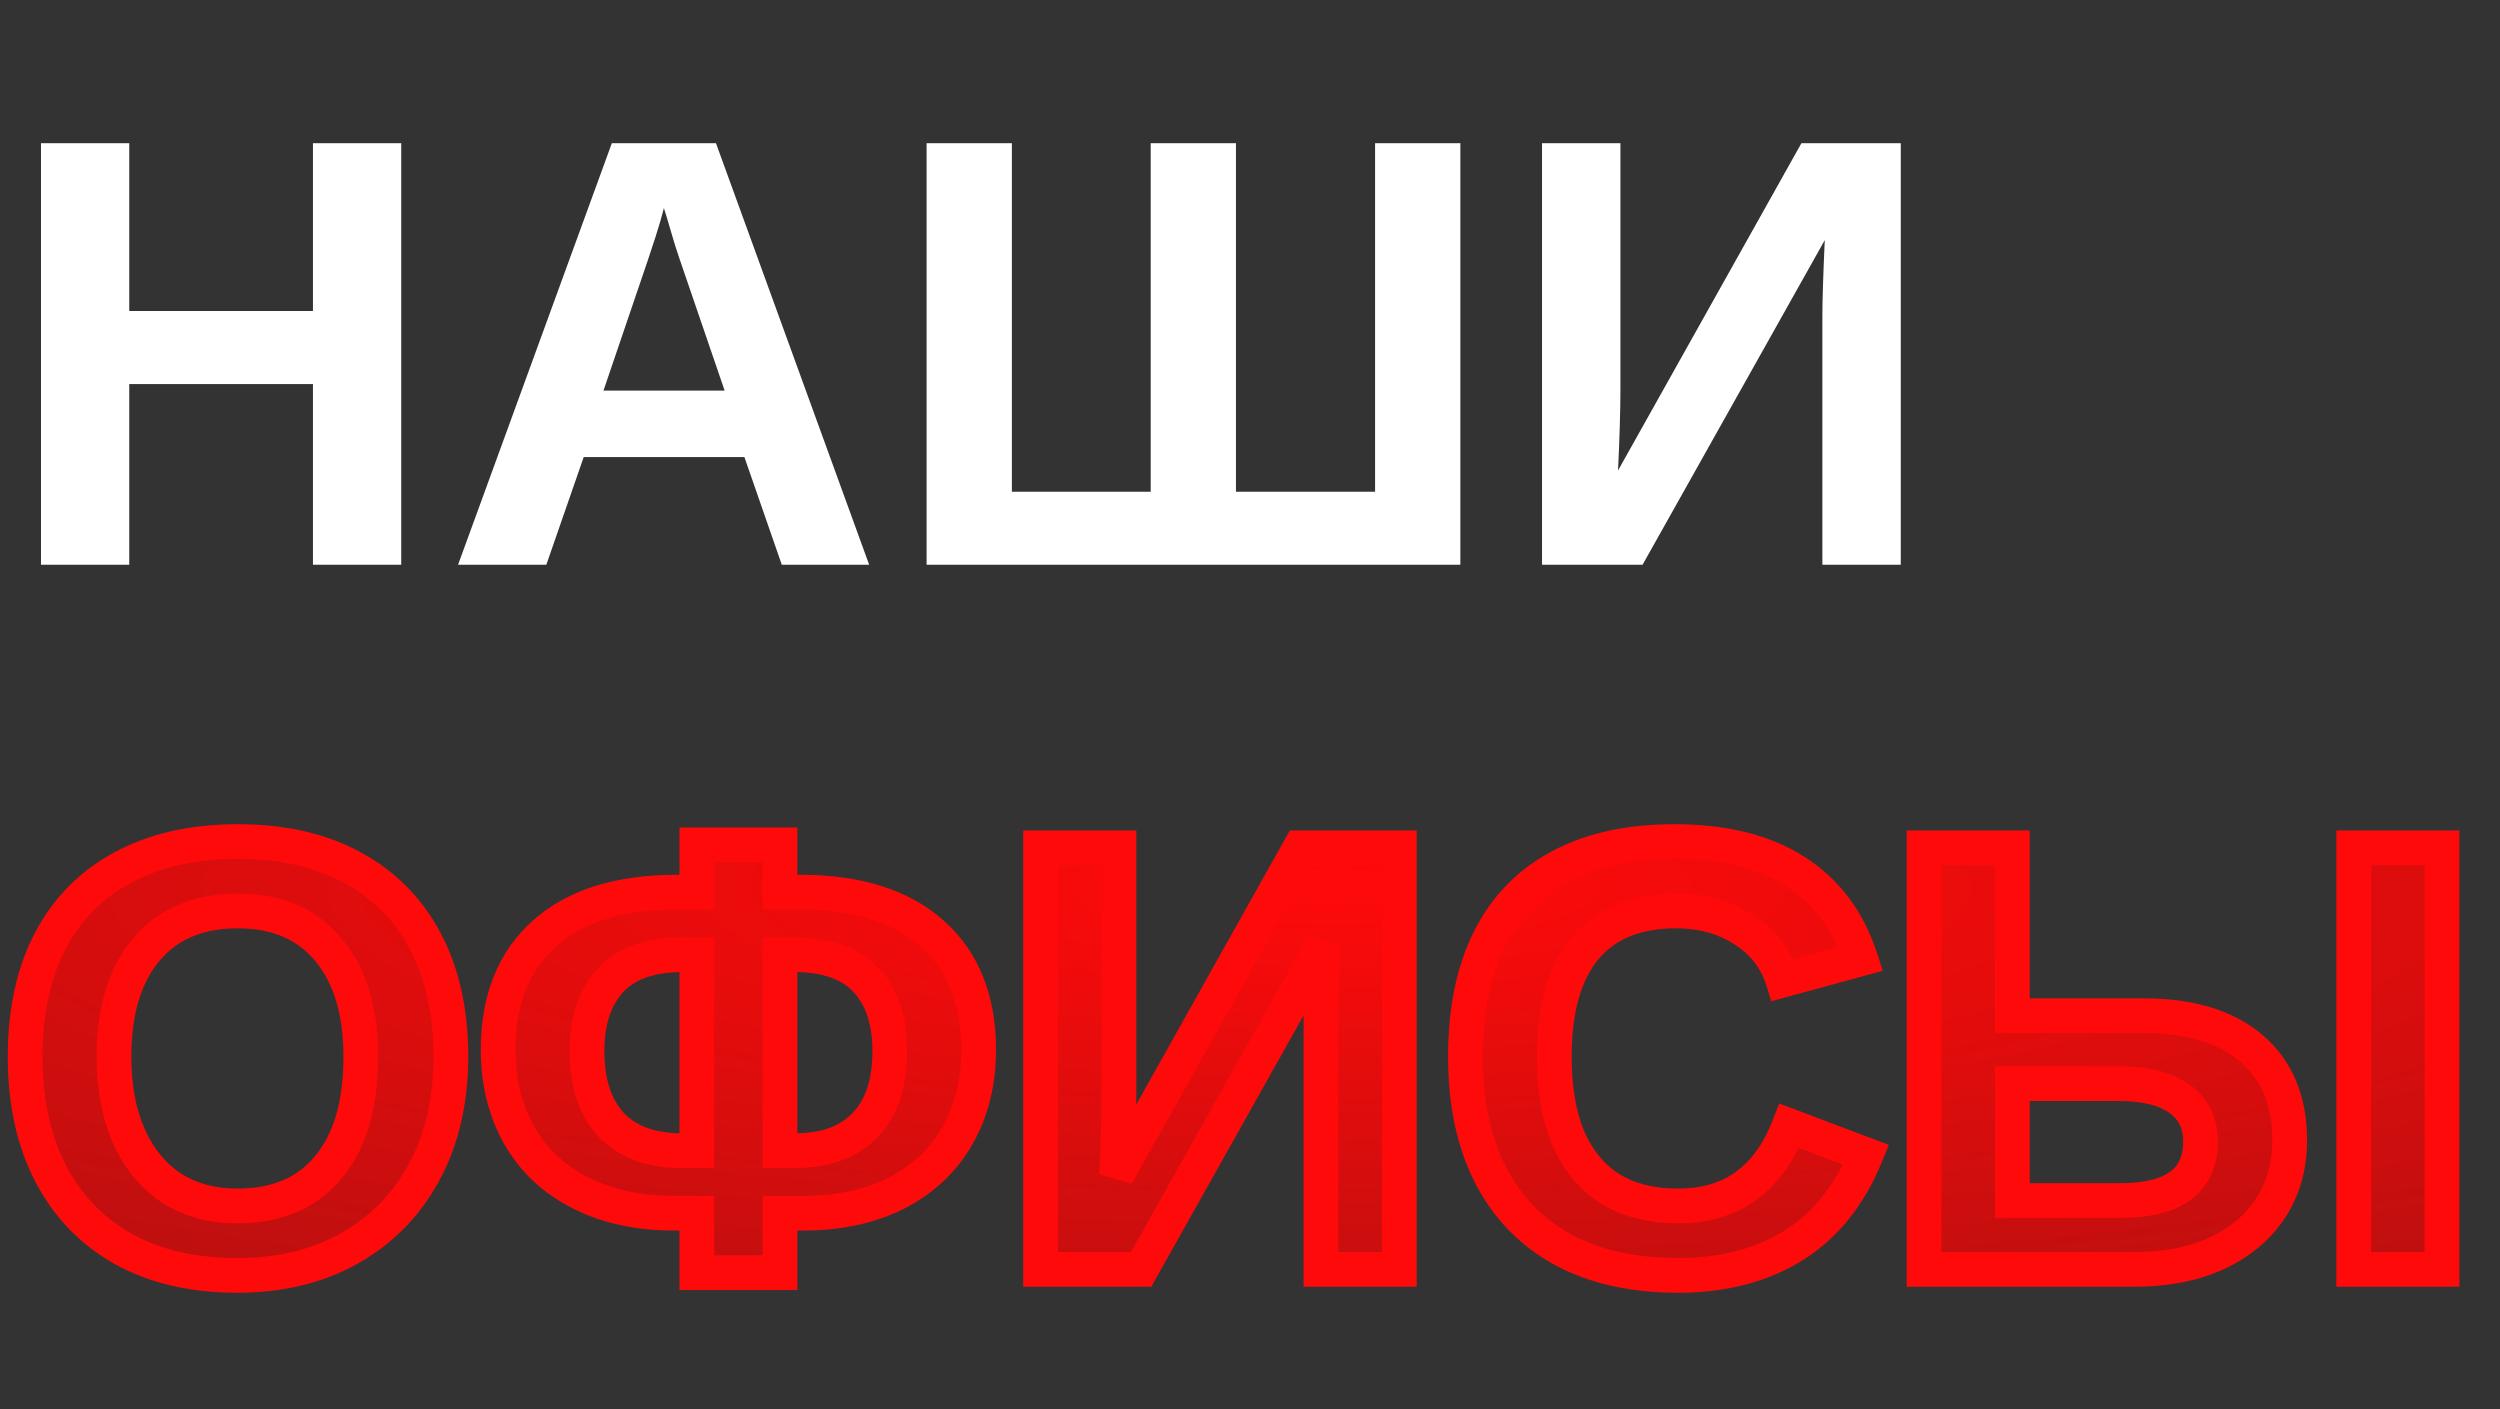
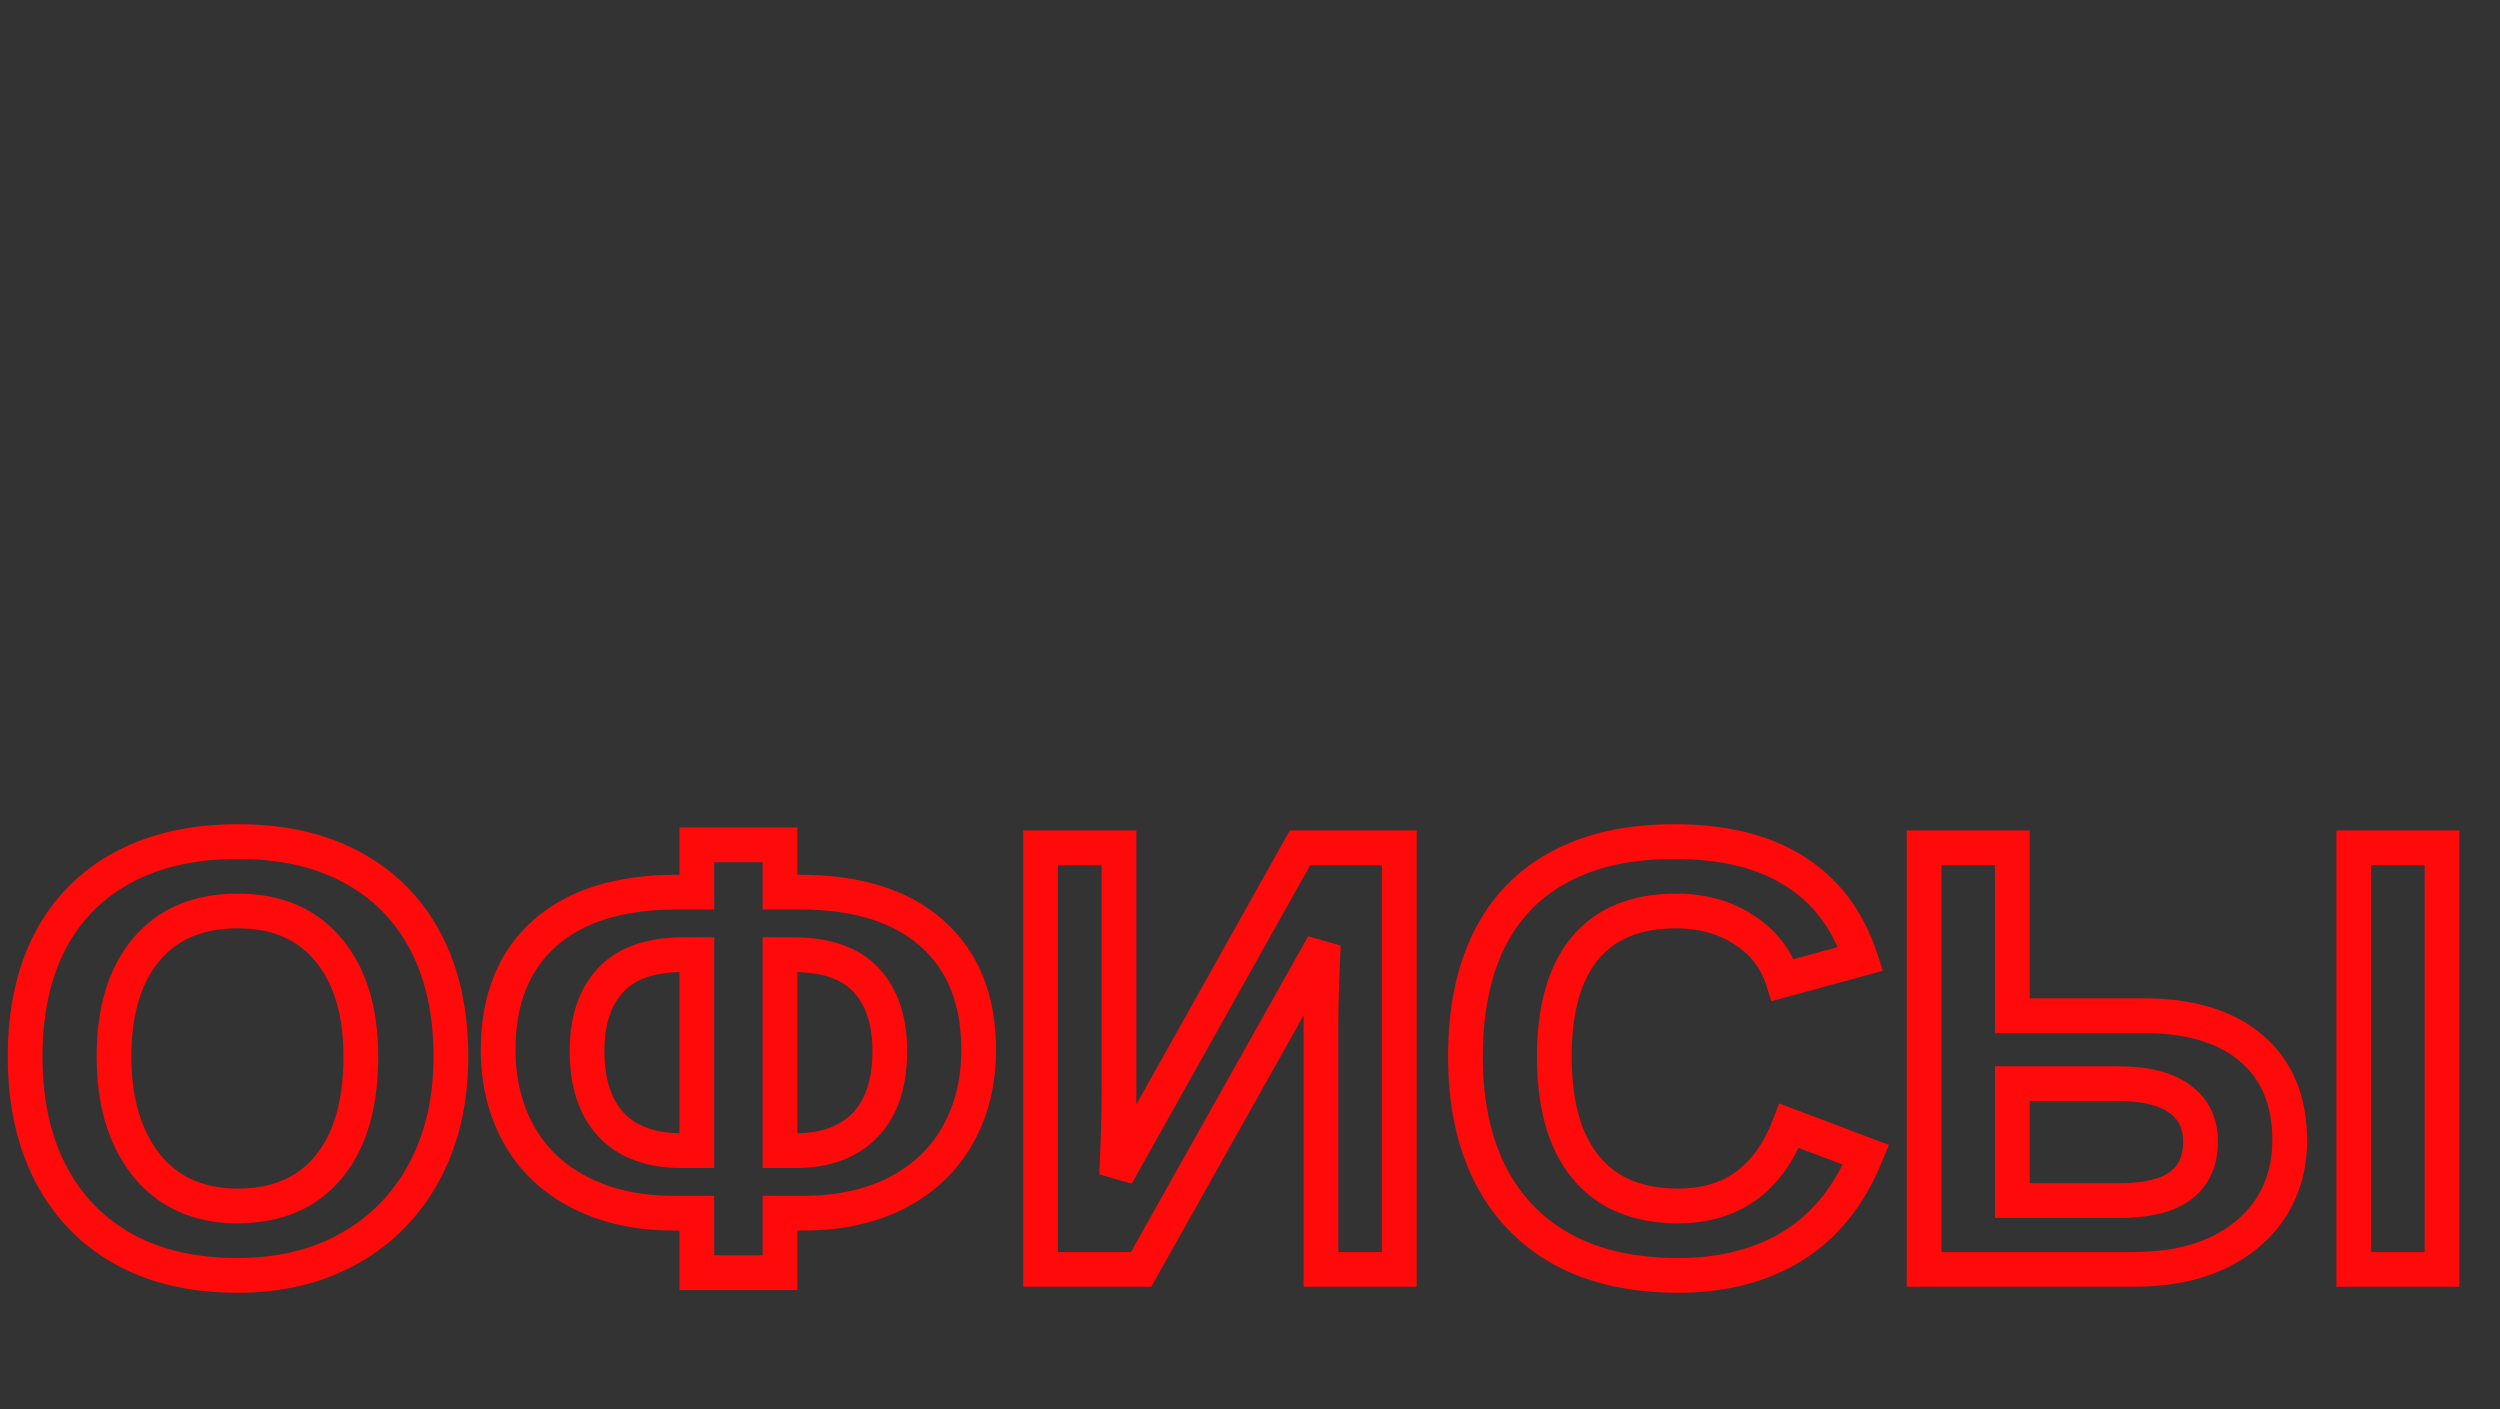
<svg xmlns="http://www.w3.org/2000/svg" width="2448" height="1380" viewBox="0 0 2448 1380" fill="none">
  <rect x="0" y="0" width="2448" height="1380" fill="#333333" stroke="none" />
-   <path d="M126.562 376.047V553H40.137V140.207H126.562V304.562H306.445V140.207H392.871V553H306.445V376.047H126.562ZM571.582 447.531L534.961 553H448.535L599.121 140.207H701.074L851.074 553H765.527L728.906 447.531H571.582ZM650.098 203.781C648.145 211.594 645.41 220.969 641.895 231.906C638.379 242.844 635.84 250.559 634.277 255.051L590.918 382.492H709.57L665.039 252.414C662.305 244.406 659.766 236.301 657.422 228.098C655.078 219.895 652.637 211.789 650.098 203.781ZM1429.98 140.207V553H907.324V140.207H990.82V481.516H1126.76V140.207H1210.25V481.516H1346.48V140.207H1429.98ZM1786.82 235.129L1608.4 553H1509.96V140.207H1586.72V380.148C1586.72 390.5 1586.52 402.414 1586.13 415.891C1585.74 429.367 1585.16 444.309 1584.38 460.715L1763.96 140.207H1861.23V553H1784.47V309.543C1784.47 301.926 1784.67 291.965 1785.06 279.66C1785.45 267.16 1786.04 252.316 1786.82 235.129Z" fill="white" />
-   <path d="M441.504 1034.7C441.504 1077.67 432.812 1115.27 415.43 1147.49C398.242 1179.52 373.926 1204.43 342.48 1222.2C311.23 1239.97 274.512 1248.86 232.324 1248.86C189.16 1248.86 152.051 1240.27 120.996 1223.08C89.941 1205.7 66.113 1180.99 49.512 1148.96C32.91 1116.93 24.609 1078.84 24.609 1034.7C24.609 990.559 32.812 952.766 49.219 921.32C65.82 889.875 89.648 865.852 120.703 849.25C151.953 832.453 189.355 824.055 232.91 824.055C276.66 824.055 314.062 832.551 345.117 849.543C376.172 866.34 400 890.461 416.602 921.906C433.203 953.352 441.504 990.949 441.504 1034.7ZM353.32 1034.7C353.32 990.168 342.773 955.305 321.68 930.109C300.586 904.719 270.996 892.023 232.91 892.023C194.238 892.023 164.355 904.621 143.262 929.816C122.168 954.816 111.621 989.777 111.621 1034.7C111.621 1064.78 116.504 1090.75 126.27 1112.63C136.035 1134.5 149.902 1151.4 167.871 1163.31C186.035 1175.03 207.52 1180.89 232.324 1180.89C270.996 1180.89 300.781 1168.2 321.68 1142.8C342.773 1117.41 353.32 1081.38 353.32 1034.7ZM958.301 1027.96C958.301 1059.41 951.465 1087.24 937.793 1111.46C924.121 1135.68 904.297 1154.52 878.32 1168C852.344 1181.28 821.875 1187.92 786.914 1187.92H763.77V1246.22H682.324V1187.92H659.18C624.414 1187.92 593.945 1181.18 567.773 1167.71C541.797 1154.43 521.973 1135.68 508.301 1111.46C494.629 1087.04 487.793 1059.21 487.793 1027.96C487.793 978.938 502.93 940.949 533.203 913.996C563.477 887.043 606.641 873.566 662.695 873.566H682.324V827.277H763.77V873.566H783.398C839.258 873.566 882.324 887.043 912.598 913.996C943.066 940.949 958.301 978.938 958.301 1027.96ZM871.289 1029.13C871.289 999.445 863.574 976.301 848.145 959.699C832.715 943.098 808.887 934.797 776.66 934.797H763.77V1126.69H778.711C808.398 1126.69 831.25 1118.29 847.266 1101.5C863.281 1084.7 871.289 1060.58 871.289 1029.13ZM574.805 1029.13C574.805 1060.38 582.715 1084.5 598.535 1101.5C614.551 1118.29 637.5 1126.69 667.383 1126.69H682.324V934.797H669.434C637.207 934.797 613.379 943.098 597.949 959.699C582.52 976.301 574.805 999.445 574.805 1029.13ZM1295.8 925.129L1117.38 1243H1018.95V830.207H1095.7V1070.15C1095.7 1080.5 1095.51 1092.41 1095.12 1105.89C1094.73 1119.37 1094.14 1134.31 1093.36 1150.71L1272.95 830.207H1370.21V1243H1293.46V999.543C1293.46 991.926 1293.65 981.965 1294.04 969.66C1294.43 957.16 1295.02 942.316 1295.8 925.129ZM1643.26 1180.89C1695.61 1180.89 1731.84 1154.72 1751.95 1102.38L1827.25 1130.79C1811.04 1170.64 1787.21 1200.32 1755.76 1219.86C1724.51 1239.19 1687.01 1248.86 1643.26 1248.86C1599.12 1248.86 1561.52 1240.46 1530.47 1223.66C1499.41 1206.67 1475.68 1182.16 1459.28 1150.13C1443.07 1118.1 1434.96 1079.62 1434.96 1034.7C1434.96 989.387 1442.77 951.105 1458.4 919.855C1474.02 888.605 1497.07 864.875 1527.54 848.664C1558.01 832.258 1595.31 824.055 1639.45 824.055C1687.89 824.055 1727.34 833.82 1757.81 853.352C1788.28 872.688 1809.67 901.203 1821.97 938.898L1745.8 959.699C1739.36 938.996 1726.66 922.59 1707.71 910.48C1688.96 898.176 1666.8 892.023 1641.21 892.023C1602.15 892.023 1572.46 904.133 1552.15 928.352C1532.03 952.57 1521.97 988.02 1521.97 1034.7C1521.97 1066.34 1526.56 1093 1535.74 1114.68C1545.12 1136.36 1558.79 1152.86 1576.76 1164.19C1594.92 1175.32 1617.09 1180.89 1643.26 1180.89ZM2242.09 1116.73C2242.09 1141.54 2235.94 1163.51 2223.63 1182.65C2211.33 1201.59 2193.75 1216.44 2170.9 1227.18C2148.05 1237.73 2120.9 1243 2089.45 1243H1884.08V830.207H1970.51V994.562H2098.83C2144.73 994.562 2180.08 1005.3 2204.88 1026.79C2229.69 1048.08 2242.09 1078.06 2242.09 1116.73ZM2391.21 830.207V1243H2304.79V830.207H2391.21ZM2154.79 1117.9C2154.79 1099.74 2147.95 1085.77 2134.28 1076.01C2120.8 1066.05 2100.59 1061.07 2073.63 1061.07H1970.51V1175.62H2075.39C2101.95 1175.62 2121.78 1170.83 2134.86 1161.26C2148.14 1151.5 2154.79 1137.04 2154.79 1117.9Z" fill="url(#paint0_diamond_207_28)" />
  <path d="M415.43 1147.49L400.467 1139.42L400.459 1139.44L400.45 1139.45L415.43 1147.49ZM342.48 1222.2L334.116 1207.4L334.096 1207.41L334.076 1207.42L342.48 1222.2ZM120.996 1223.08L112.693 1237.91L112.728 1237.93L112.764 1237.95L120.996 1223.08ZM49.219 921.32L34.185 913.383L34.166 913.42L34.147 913.457L49.219 921.32ZM120.703 849.25L128.718 864.242L128.735 864.233L128.752 864.224L120.703 849.25ZM345.117 849.543L336.957 864.456L336.993 864.476L337.029 864.496L345.117 849.543ZM321.68 930.109L308.603 940.973L308.624 940.998L308.645 941.022L321.68 930.109ZM143.262 929.816L156.255 940.779L156.276 940.754L156.297 940.729L143.262 929.816ZM167.871 1163.31L158.477 1177.48L158.565 1177.54L158.655 1177.6L167.871 1163.31ZM321.68 1142.8L308.603 1131.94L308.579 1131.97L308.554 1132L321.68 1142.8ZM424.504 1034.7C424.504 1075.34 416.298 1110.07 400.467 1139.42L430.392 1155.56C449.327 1120.46 458.504 1080 458.504 1034.7H424.504ZM400.45 1139.45C384.773 1168.67 362.742 1191.22 334.116 1207.4L350.845 1237C385.11 1217.63 411.711 1190.38 430.409 1155.53L400.45 1139.45ZM334.076 1207.42C305.8 1223.5 272.079 1231.86 232.324 1231.86V1265.86C276.944 1265.86 316.661 1256.44 350.885 1236.98L334.076 1207.42ZM232.324 1231.86C191.422 1231.86 157.273 1223.73 129.228 1208.2L112.764 1237.95C146.829 1256.81 186.898 1265.86 232.324 1265.86V1231.86ZM129.3 1208.24C101.187 1192.51 79.7 1170.26 64.605 1141.13L34.419 1156.78C52.527 1191.72 78.696 1218.88 112.693 1237.91L129.3 1208.24ZM64.605 1141.13C49.506 1112 41.609 1076.72 41.609 1034.7H7.609C7.609 1080.96 16.314 1121.85 34.419 1156.78L64.605 1141.13ZM41.609 1034.7C41.609 992.64 49.424 957.679 64.291 929.184L34.147 913.457C16.201 947.852 7.609 988.477 7.609 1034.7H41.609ZM64.252 929.257C79.287 900.78 100.685 879.228 128.718 864.242L112.688 834.258C78.612 852.475 52.354 878.97 34.185 913.383L64.252 929.257ZM128.752 864.224C157.025 849.027 191.533 841.055 232.91 841.055V807.055C187.178 807.055 146.881 815.879 112.655 834.276L128.752 864.224ZM232.91 841.055C274.472 841.055 308.929 849.12 336.957 864.456L353.277 834.63C319.196 815.981 278.848 807.055 232.91 807.055V841.055ZM337.029 864.496C365.103 879.68 386.525 901.349 401.568 929.843L431.635 913.969C413.475 879.572 387.24 852.999 353.205 834.59L337.029 864.496ZM401.568 929.843C416.614 958.341 424.504 993.087 424.504 1034.7H458.504C458.504 988.811 449.793 948.362 431.635 913.969L401.568 929.843ZM370.32 1034.7C370.32 987.597 359.153 948.387 334.715 919.196L308.645 941.022C326.394 962.223 336.32 992.739 336.32 1034.7H370.32ZM334.756 919.246C309.916 889.346 275.182 875.023 232.91 875.023V909.023C266.81 909.023 291.256 920.092 308.603 940.973L334.756 919.246ZM232.91 875.023C190.194 875.023 155.135 889.152 130.227 918.903L156.297 940.729C173.576 920.09 198.283 909.023 232.91 909.023V875.023ZM130.269 918.854C105.764 947.896 94.621 987.259 94.621 1034.7H128.621C128.621 992.296 138.572 961.737 156.255 940.779L130.269 918.854ZM94.621 1034.7C94.621 1066.57 99.792 1095.02 110.746 1119.56L141.793 1105.7C133.216 1086.49 128.621 1062.98 128.621 1034.7H94.621ZM110.746 1119.56C121.676 1144.04 137.527 1163.59 158.477 1177.48L177.265 1149.14C162.278 1139.21 150.395 1124.97 141.793 1105.7L110.746 1119.56ZM158.655 1177.6C179.954 1191.34 204.745 1197.89 232.324 1197.89V1163.89C210.294 1163.89 192.116 1158.72 177.087 1149.03L158.655 1177.6ZM232.324 1197.89C275.083 1197.89 310.095 1183.63 334.805 1153.61L308.554 1132C291.468 1152.76 266.91 1163.89 232.324 1163.89V1197.89ZM334.756 1153.67C359.256 1124.18 370.32 1083.73 370.32 1034.7H336.32C336.32 1079.03 326.291 1110.65 308.603 1131.94L334.756 1153.67ZM878.32 1168L886.059 1183.14L886.104 1183.11L886.149 1183.09L878.32 1168ZM763.77 1187.92V1170.92H746.77V1187.92H763.77ZM763.77 1246.22V1263.22H780.77V1246.22H763.77ZM682.324 1246.22H665.324V1263.22H682.324V1246.22ZM682.324 1187.92H699.324V1170.92H682.324V1187.92ZM567.773 1167.71L575.556 1152.59L575.534 1152.58L575.512 1152.57L567.773 1167.71ZM508.301 1111.46L493.468 1119.76L493.482 1119.79L493.497 1119.81L508.301 1111.46ZM682.324 873.566V890.566H699.324V873.566H682.324ZM682.324 827.277V810.277H665.324V827.277H682.324ZM763.77 827.277H780.77V810.277H763.77V827.277ZM763.77 873.566H746.77V890.566H763.77V873.566ZM912.598 913.996L901.293 926.693L901.314 926.711L901.334 926.729L912.598 913.996ZM763.77 934.797V917.797H746.77V934.797H763.77ZM763.77 1126.69H746.77V1143.69H763.77V1126.69ZM598.535 1101.5L586.093 1113.08L586.162 1113.15L586.232 1113.23L598.535 1101.5ZM682.324 1126.69V1143.69H699.324V1126.69H682.324ZM682.324 934.797H699.324V917.797H682.324V934.797ZM941.301 1027.96C941.301 1056.87 935.041 1081.75 922.989 1103.1L952.597 1119.81C967.888 1092.73 975.301 1061.95 975.301 1027.96H941.301ZM922.989 1103.1C911.026 1124.29 893.7 1140.87 870.492 1152.91L886.149 1183.09C914.894 1168.18 937.216 1147.06 952.597 1119.81L922.989 1103.1ZM870.581 1152.86C847.431 1164.7 819.713 1170.92 786.914 1170.92V1204.92C824.037 1204.92 857.256 1197.86 886.059 1183.14L870.581 1152.86ZM786.914 1170.92H763.77V1204.92H786.914V1170.92ZM746.77 1187.92V1246.22H780.77V1187.92H746.77ZM763.77 1229.22H682.324V1263.22H763.77V1229.22ZM699.324 1246.22V1187.92H665.324V1246.22H699.324ZM682.324 1170.92H659.18V1204.92H682.324V1170.92ZM659.18 1170.92C626.633 1170.92 598.921 1164.62 575.556 1152.59L559.991 1182.82C588.969 1197.74 622.195 1204.92 659.18 1204.92V1170.92ZM575.512 1152.57C552.351 1140.73 535.055 1124.27 523.105 1103.1L493.497 1119.81C508.891 1147.08 531.242 1168.12 560.035 1182.84L575.512 1152.57ZM523.133 1103.15C511.043 1081.56 504.793 1056.65 504.793 1027.96H470.793C470.793 1061.77 478.215 1092.53 493.468 1119.76L523.133 1103.15ZM504.793 1027.96C504.793 982.683 518.608 949.752 544.507 926.693L521.899 901.299C487.251 932.147 470.793 975.192 470.793 1027.96H504.793ZM544.507 926.693C570.651 903.417 609.209 890.566 662.695 890.566V856.566C604.072 856.566 556.303 870.669 521.899 901.299L544.507 926.693ZM662.695 890.566H682.324V856.566H662.695V890.566ZM699.324 873.566V827.277H665.324V873.566H699.324ZM682.324 844.277H763.77V810.277H682.324V844.277ZM746.77 827.277V873.566H780.77V827.277H746.77ZM763.77 890.566H783.398V856.566H763.77V890.566ZM783.398 890.566C836.671 890.566 875.14 903.409 901.293 926.693L923.902 901.299C889.508 870.677 841.844 856.566 783.398 856.566V890.566ZM901.334 926.729C927.412 949.798 941.301 982.718 941.301 1027.96H975.301C975.301 975.157 958.721 932.101 923.861 901.263L901.334 926.729ZM888.289 1029.13C888.289 996.52 879.764 968.749 860.597 948.126L835.692 971.272C847.385 983.853 854.289 1002.37 854.289 1029.13H888.289ZM860.597 948.126C840.787 926.812 811.577 917.797 776.66 917.797V951.797C806.197 951.797 824.642 959.383 835.692 971.272L860.597 948.126ZM776.66 917.797H763.77V951.797H776.66V917.797ZM746.77 934.797V1126.69H780.77V934.797H746.77ZM763.77 1143.69H778.711V1109.69H763.77V1143.69ZM778.711 1143.69C811.677 1143.69 839.509 1134.27 859.569 1113.23L834.962 1089.76C822.991 1102.32 805.12 1109.69 778.711 1109.69V1143.69ZM859.569 1113.23C879.538 1092.28 888.289 1063.37 888.289 1029.13H854.289C854.289 1057.79 847.025 1077.11 834.962 1089.76L859.569 1113.23ZM557.805 1029.13C557.805 1063.17 566.453 1091.99 586.093 1113.08L610.977 1089.91C598.977 1077.02 591.805 1057.6 591.805 1029.13H557.805ZM586.232 1113.23C606.313 1134.29 634.26 1143.69 667.383 1143.69V1109.69C640.74 1109.69 622.789 1102.3 610.839 1089.76L586.232 1113.23ZM667.383 1143.69H682.324V1109.69H667.383V1143.69ZM699.324 1126.69V934.797H665.324V1126.69H699.324ZM682.324 917.797H669.434V951.797H682.324V917.797ZM669.434 917.797C634.517 917.797 605.306 926.812 585.497 948.126L610.401 971.272C621.451 959.383 639.897 951.797 669.434 951.797V917.797ZM585.497 948.126C566.33 968.749 557.805 996.52 557.805 1029.13H591.805C591.805 1002.37 598.709 983.853 610.401 971.272L585.497 948.126ZM1295.8 925.129L1312.78 925.901L1280.98 916.808L1295.8 925.129ZM1117.38 1243V1260H1127.34L1132.21 1251.32L1117.38 1243ZM1018.95 1243H1001.95V1260H1018.95V1243ZM1018.95 830.207V813.207H1001.95V830.207H1018.95ZM1095.7 830.207H1112.7V813.207H1095.7V830.207ZM1093.36 1150.71L1076.38 1149.91L1108.19 1159.02L1093.36 1150.71ZM1272.95 830.207V813.207H1262.99L1258.12 821.897L1272.95 830.207ZM1370.21 830.207H1387.21V813.207H1370.21V830.207ZM1370.21 1243V1260H1387.21V1243H1370.21ZM1293.46 1243H1276.46V1260H1293.46V1243ZM1294.04 969.66L1311.03 970.2L1311.03 970.191L1294.04 969.66ZM1280.98 916.808L1102.56 1234.68L1132.21 1251.32L1310.63 933.45L1280.98 916.808ZM1117.38 1226H1018.95V1260H1117.38V1226ZM1035.95 1243V830.207H1001.95V1243H1035.95ZM1018.95 847.207H1095.7V813.207H1018.95V847.207ZM1078.7 830.207V1070.15H1112.7V830.207H1078.7ZM1078.7 1070.15C1078.7 1080.3 1078.51 1092.04 1078.12 1105.4L1112.11 1106.38C1112.5 1092.79 1112.7 1080.7 1112.7 1070.15H1078.7ZM1078.12 1105.4C1077.74 1118.75 1077.16 1133.58 1076.38 1149.91L1110.34 1151.52C1111.13 1135.03 1111.72 1119.98 1112.11 1106.38L1078.12 1105.4ZM1108.19 1159.02L1287.78 838.517L1258.12 821.897L1078.53 1142.4L1108.19 1159.02ZM1272.95 847.207H1370.21V813.207H1272.95V847.207ZM1353.21 830.207V1243H1387.21V830.207H1353.21ZM1370.21 1226H1293.46V1260H1370.21V1226ZM1310.46 1243V999.543H1276.46V1243H1310.46ZM1310.46 999.543C1310.46 992.18 1310.65 982.419 1311.03 970.2L1277.05 969.121C1276.66 981.511 1276.46 991.671 1276.46 999.543H1310.46ZM1311.03 970.191C1311.42 957.795 1312 943.035 1312.78 925.901L1278.82 924.357C1278.03 941.597 1277.45 956.525 1277.05 969.129L1311.03 970.191ZM1751.95 1102.38L1757.96 1086.47L1742.15 1080.5L1736.08 1096.28L1751.95 1102.38ZM1827.25 1130.79L1842.99 1137.2L1849.56 1121.05L1833.25 1114.89L1827.25 1130.79ZM1755.76 1219.86L1764.71 1234.31L1764.72 1234.3L1764.73 1234.3L1755.76 1219.86ZM1530.47 1223.66L1522.31 1238.58L1522.34 1238.6L1522.38 1238.62L1530.47 1223.66ZM1459.28 1150.13L1444.11 1157.81L1444.13 1157.84L1444.15 1157.88L1459.28 1150.13ZM1527.54 848.664L1535.52 863.672L1535.56 863.652L1535.6 863.632L1527.54 848.664ZM1757.81 853.352L1748.64 867.664L1748.67 867.684L1748.7 867.705L1757.81 853.352ZM1821.97 938.898L1826.45 955.298L1843.67 950.595L1838.13 933.623L1821.97 938.898ZM1745.8 959.699L1729.57 964.752L1734.45 980.422L1750.28 976.099L1745.8 959.699ZM1707.71 910.48L1698.39 924.693L1698.47 924.749L1698.56 924.804L1707.71 910.48ZM1552.15 928.352L1539.12 917.427L1539.1 917.458L1539.07 917.489L1552.15 928.352ZM1535.74 1114.68L1520.09 1121.31L1520.11 1121.37L1520.14 1121.43L1535.74 1114.68ZM1576.76 1164.19L1567.69 1178.57L1567.78 1178.63L1567.87 1178.69L1576.76 1164.19ZM1643.26 1197.89C1672.38 1197.89 1698.16 1190.56 1719.65 1175.04C1741.04 1159.59 1756.88 1136.94 1767.82 1108.47L1736.08 1096.28C1726.91 1120.15 1714.57 1136.77 1699.74 1147.48C1684.99 1158.13 1666.49 1163.89 1643.26 1163.89V1197.89ZM1745.95 1118.28L1821.24 1146.7L1833.25 1114.89L1757.96 1086.47L1745.95 1118.28ZM1811.5 1124.39C1796.42 1161.46 1774.71 1188.07 1746.79 1205.41L1764.73 1234.3C1799.7 1212.58 1825.66 1179.81 1842.99 1137.2L1811.5 1124.39ZM1746.82 1205.4C1718.73 1222.78 1684.46 1231.86 1643.26 1231.86V1265.86C1689.56 1265.86 1730.3 1255.6 1764.71 1234.31L1746.82 1205.4ZM1643.26 1231.86C1601.25 1231.86 1566.58 1223.87 1538.56 1208.71L1522.38 1238.62C1556.47 1257.05 1596.99 1265.86 1643.26 1265.86V1231.86ZM1538.63 1208.75C1510.62 1193.42 1489.29 1171.43 1474.41 1142.38L1444.15 1157.88C1462.08 1192.89 1488.21 1219.92 1522.31 1238.58L1538.63 1208.75ZM1474.45 1142.45C1459.7 1113.32 1451.96 1077.61 1451.96 1034.7H1417.96C1417.96 1081.63 1426.43 1122.87 1444.11 1157.81L1474.45 1142.45ZM1451.96 1034.7C1451.96 991.27 1459.46 955.753 1473.6 927.458L1443.19 912.253C1426.09 946.458 1417.96 987.504 1417.96 1034.7H1451.96ZM1473.6 927.458C1487.67 899.325 1508.21 878.203 1535.52 863.672L1519.55 833.656C1485.93 851.547 1460.38 877.886 1443.19 912.253L1473.6 927.458ZM1535.6 863.632C1563 848.877 1597.37 841.055 1639.45 841.055V807.055C1593.26 807.055 1553.02 815.638 1519.48 833.696L1535.6 863.632ZM1639.45 841.055C1685.71 841.055 1721.69 850.388 1748.64 867.664L1766.99 839.04C1733 817.252 1690.07 807.055 1639.45 807.055V841.055ZM1748.7 867.705C1775.5 884.712 1794.6 909.835 1805.81 944.174L1838.13 933.623C1824.73 892.571 1801.06 860.663 1766.92 838.998L1748.7 867.705ZM1817.49 922.499L1741.32 943.3L1750.28 976.099L1826.45 955.298L1817.49 922.499ZM1762.03 954.646C1754.35 929.964 1739.06 910.338 1716.87 896.156L1698.56 924.804C1714.26 934.842 1724.36 948.029 1729.57 964.752L1762.03 954.646ZM1717.04 896.268C1695.15 881.898 1669.63 875.023 1641.21 875.023V909.023C1663.96 909.023 1682.78 914.454 1698.39 924.693L1717.04 896.268ZM1641.21 875.023C1598.42 875.023 1563.41 888.465 1539.12 917.427L1565.17 939.276C1581.51 919.8 1605.88 909.023 1641.21 909.023V875.023ZM1539.07 917.489C1515.45 945.932 1504.97 985.904 1504.97 1034.7H1538.97C1538.97 990.135 1548.62 959.208 1565.23 939.214L1539.07 917.489ZM1504.97 1034.7C1504.97 1067.88 1509.77 1096.94 1520.09 1121.31L1551.4 1108.05C1543.35 1089.06 1538.97 1064.8 1538.97 1034.7H1504.97ZM1520.14 1121.43C1530.72 1145.89 1546.5 1165.21 1567.69 1178.57L1585.82 1149.81C1571.07 1140.51 1559.52 1126.83 1551.35 1107.93L1520.14 1121.43ZM1567.87 1178.69C1589.26 1191.79 1614.67 1197.89 1643.26 1197.89V1163.89C1619.51 1163.89 1600.58 1158.85 1585.64 1149.7L1567.87 1178.69ZM2223.63 1182.65L2237.89 1191.91L2237.91 1191.87L2237.93 1191.84L2223.63 1182.65ZM2170.9 1227.18L2178.02 1242.61L2178.08 1242.59L2178.13 1242.56L2170.9 1227.18ZM1884.08 1243H1867.08V1260H1884.08V1243ZM1884.08 830.207V813.207H1867.08V830.207H1884.08ZM1970.51 830.207H1987.51V813.207H1970.51V830.207ZM1970.51 994.562H1953.51V1011.56H1970.51V994.562ZM2204.88 1026.79L2193.75 1039.64L2193.78 1039.66L2193.81 1039.69L2204.88 1026.79ZM2391.21 830.207H2408.21V813.207H2391.21V830.207ZM2391.21 1243V1260H2408.21V1243H2391.21ZM2304.79 1243H2287.79V1260H2304.79V1243ZM2304.79 830.207V813.207H2287.79V830.207H2304.79ZM2134.28 1076.01L2124.17 1089.68L2124.28 1089.76L2124.4 1089.84L2134.28 1076.01ZM1970.51 1061.07V1044.07H1953.51V1061.07H1970.51ZM1970.51 1175.62H1953.51V1192.62H1970.51V1175.62ZM2134.86 1161.26L2144.9 1174.98L2144.92 1174.97L2144.93 1174.96L2134.86 1161.26ZM2225.09 1116.73C2225.09 1138.58 2219.72 1157.3 2209.33 1173.46L2237.93 1191.84C2252.16 1169.71 2259.09 1144.49 2259.09 1116.73H2225.09ZM2209.38 1173.39C2198.99 1189.37 2184 1202.24 2163.67 1211.79L2178.13 1242.56C2203.5 1230.64 2223.66 1213.81 2237.89 1191.91L2209.38 1173.39ZM2163.77 1211.74C2143.64 1221.04 2119.03 1226 2089.45 1226V1260C2122.76 1260 2152.45 1254.42 2178.02 1242.61L2163.77 1211.74ZM2089.45 1226H1884.08V1260H2089.45V1226ZM1901.08 1243V830.207H1867.08V1243H1901.08ZM1884.08 847.207H1970.51V813.207H1884.08V847.207ZM1953.51 830.207V994.562H1987.51V830.207H1953.51ZM1970.51 1011.56H2098.83V977.562H1970.51V1011.56ZM2098.83 1011.56C2142.26 1011.56 2173.08 1021.73 2193.75 1039.64L2216.01 1013.94C2187.08 988.88 2147.19 977.562 2098.83 977.562V1011.56ZM2193.81 1039.69C2214.15 1057.15 2225.09 1082.02 2225.09 1116.73H2259.09C2259.09 1074.1 2245.22 1039.01 2215.95 1013.89L2193.81 1039.69ZM2374.21 830.207V1243H2408.21V830.207H2374.21ZM2391.21 1226H2304.79V1260H2391.21V1226ZM2321.79 1243V830.207H2287.79V1243H2321.79ZM2304.79 847.207H2391.21V813.207H2304.79V847.207ZM2171.79 1117.9C2171.79 1094.77 2162.71 1075.42 2144.16 1062.17L2124.4 1089.84C2133.19 1096.12 2137.79 1104.71 2137.79 1117.9H2171.79ZM2144.38 1062.34C2126.68 1049.25 2102.18 1044.07 2073.63 1044.07V1078.07C2098.99 1078.07 2114.92 1082.84 2124.17 1089.68L2144.38 1062.34ZM2073.63 1044.07H1970.51V1078.07H2073.63V1044.07ZM1953.51 1061.07V1175.62H1987.51V1061.07H1953.51ZM1970.51 1192.62H2075.39V1158.62H1970.51V1192.62ZM2075.39 1192.62C2103.46 1192.62 2127.57 1187.66 2144.9 1174.98L2124.83 1147.54C2115.99 1154 2100.45 1158.62 2075.39 1158.62V1192.62ZM2144.93 1174.96C2163.31 1161.44 2171.79 1141.46 2171.79 1117.9H2137.79C2137.79 1132.63 2132.97 1141.55 2124.79 1147.57L2144.93 1174.96Z" fill="#FF0A0A" />
  <defs>
    <radialGradient id="paint0_diamond_207_28" cx="0" cy="0" r="1" gradientUnits="userSpaceOnUse" gradientTransform="translate(1308.9 867.812) rotate(90) scale(600.535 2719.36)">
      <stop stop-color="#FF0A0A" />
      <stop offset="1" stop-color="#A71111" />
    </radialGradient>
  </defs>
</svg>